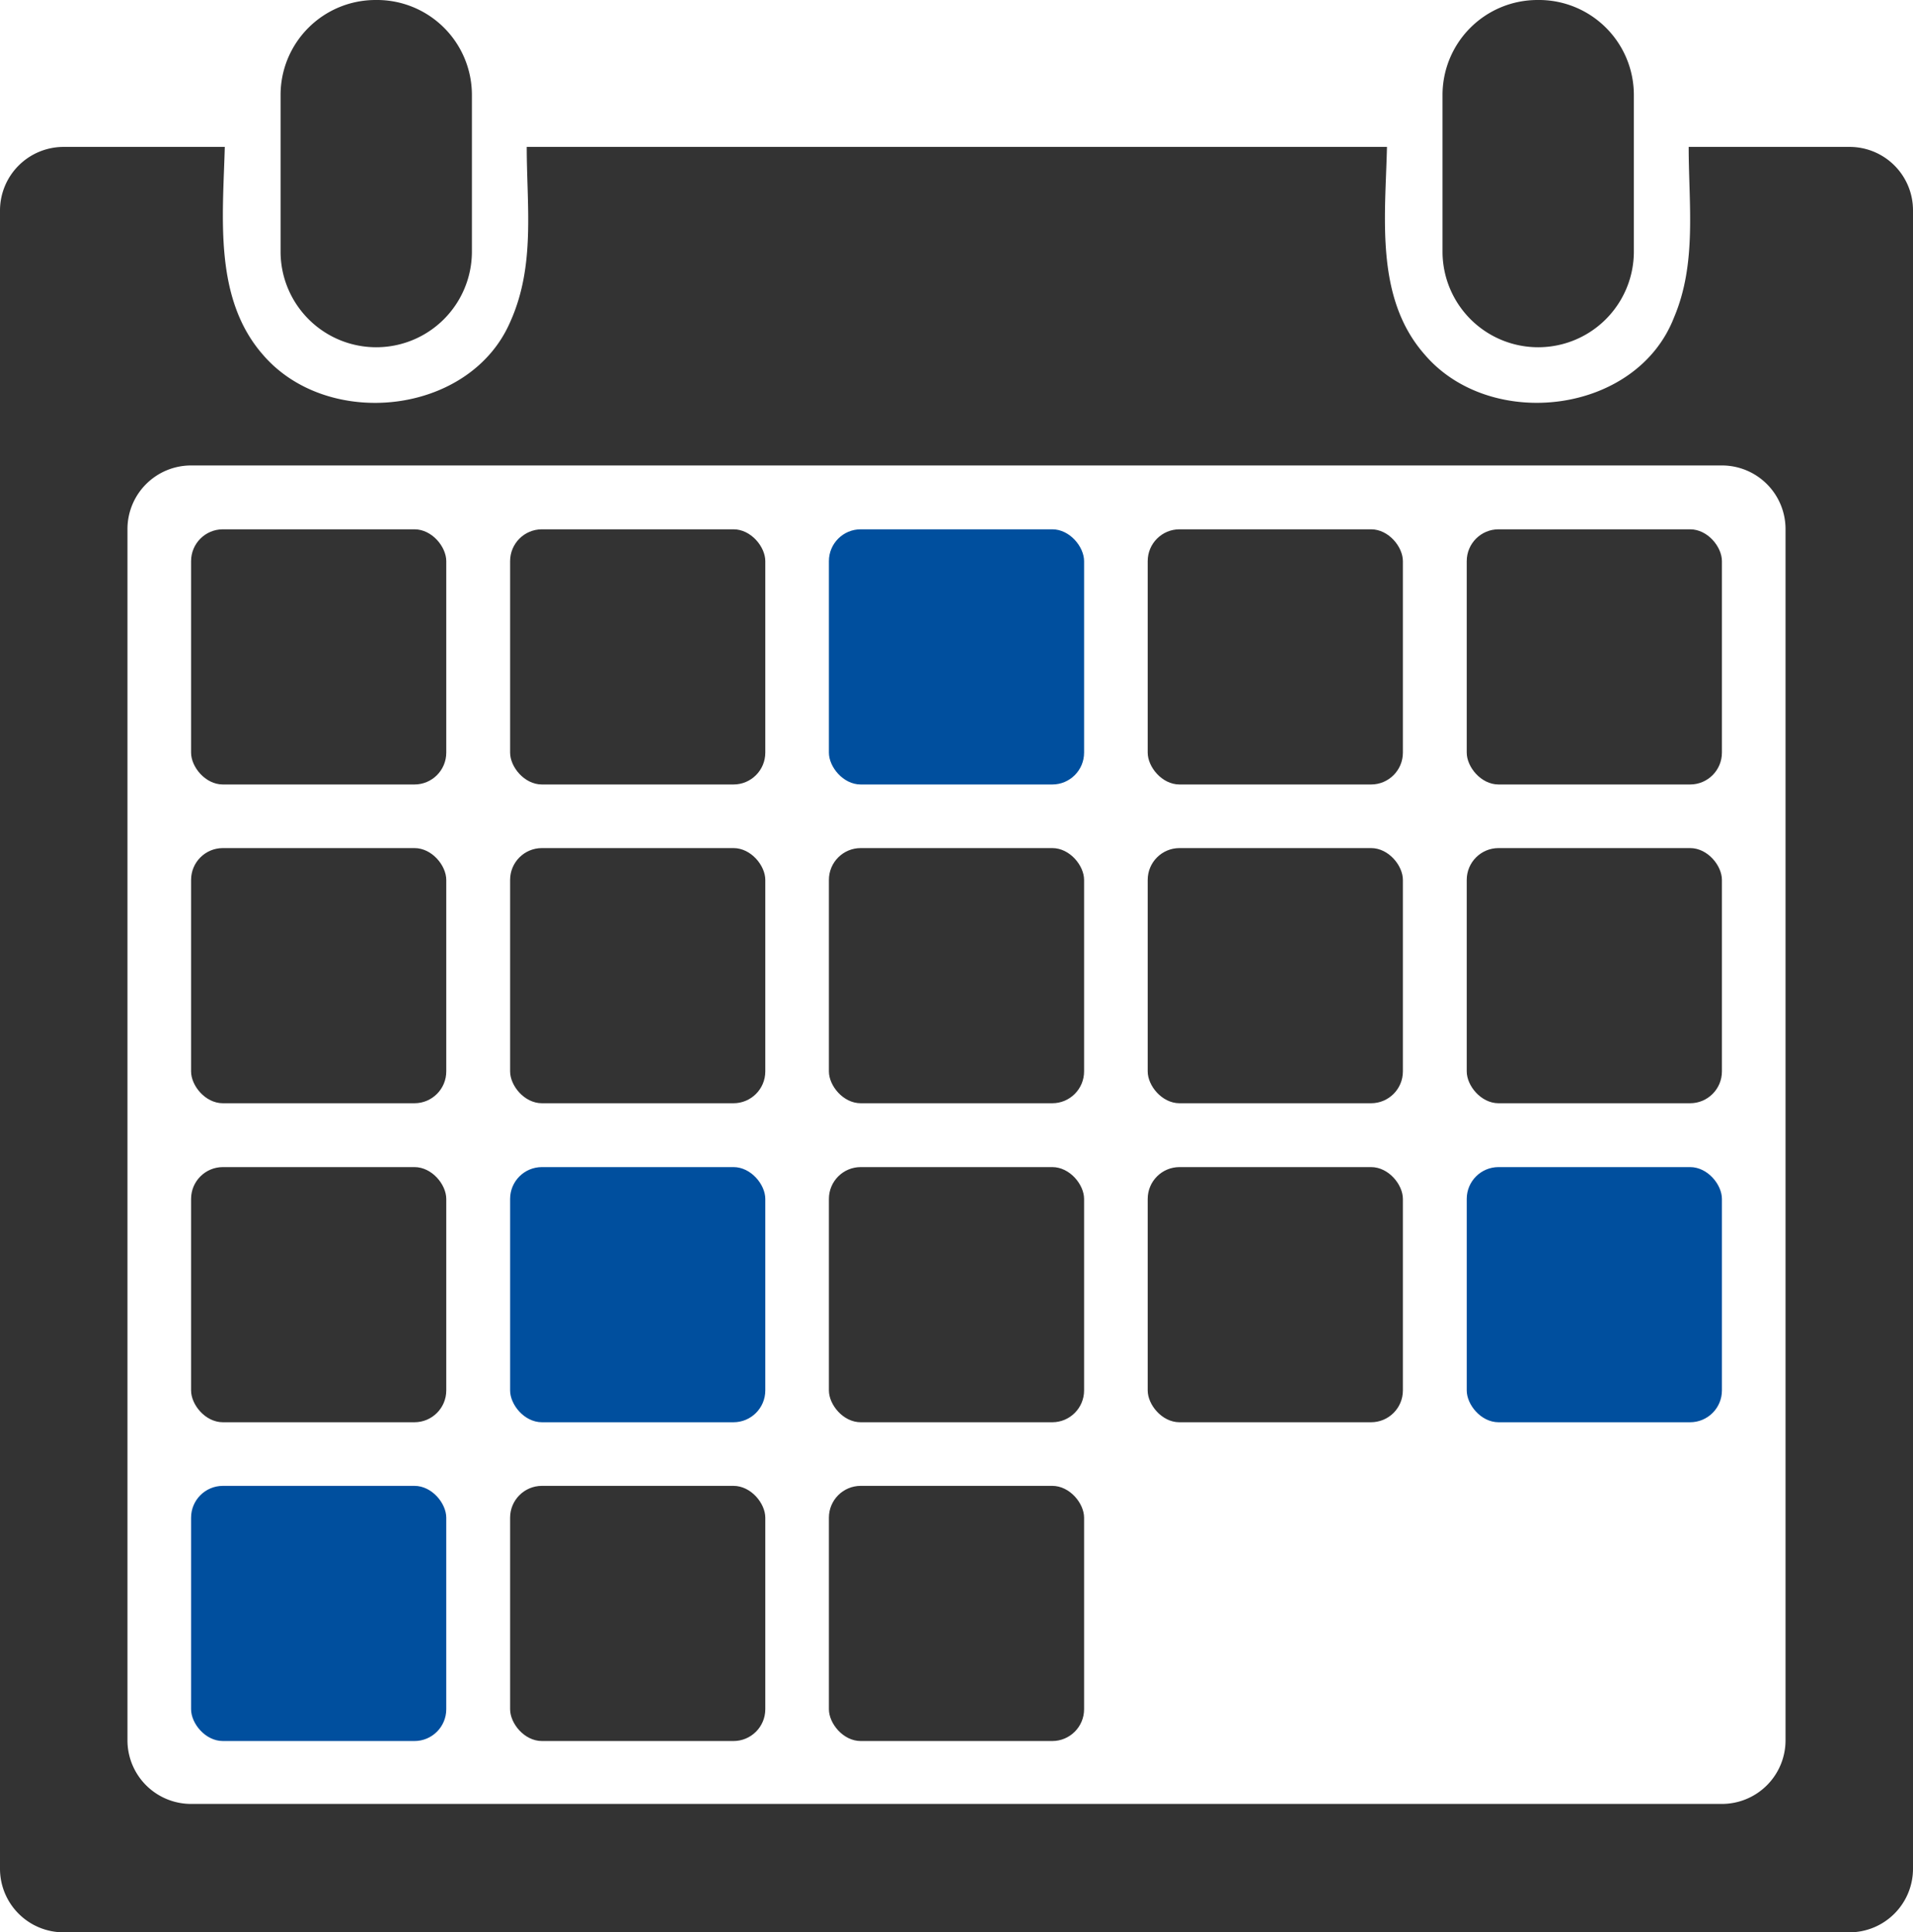
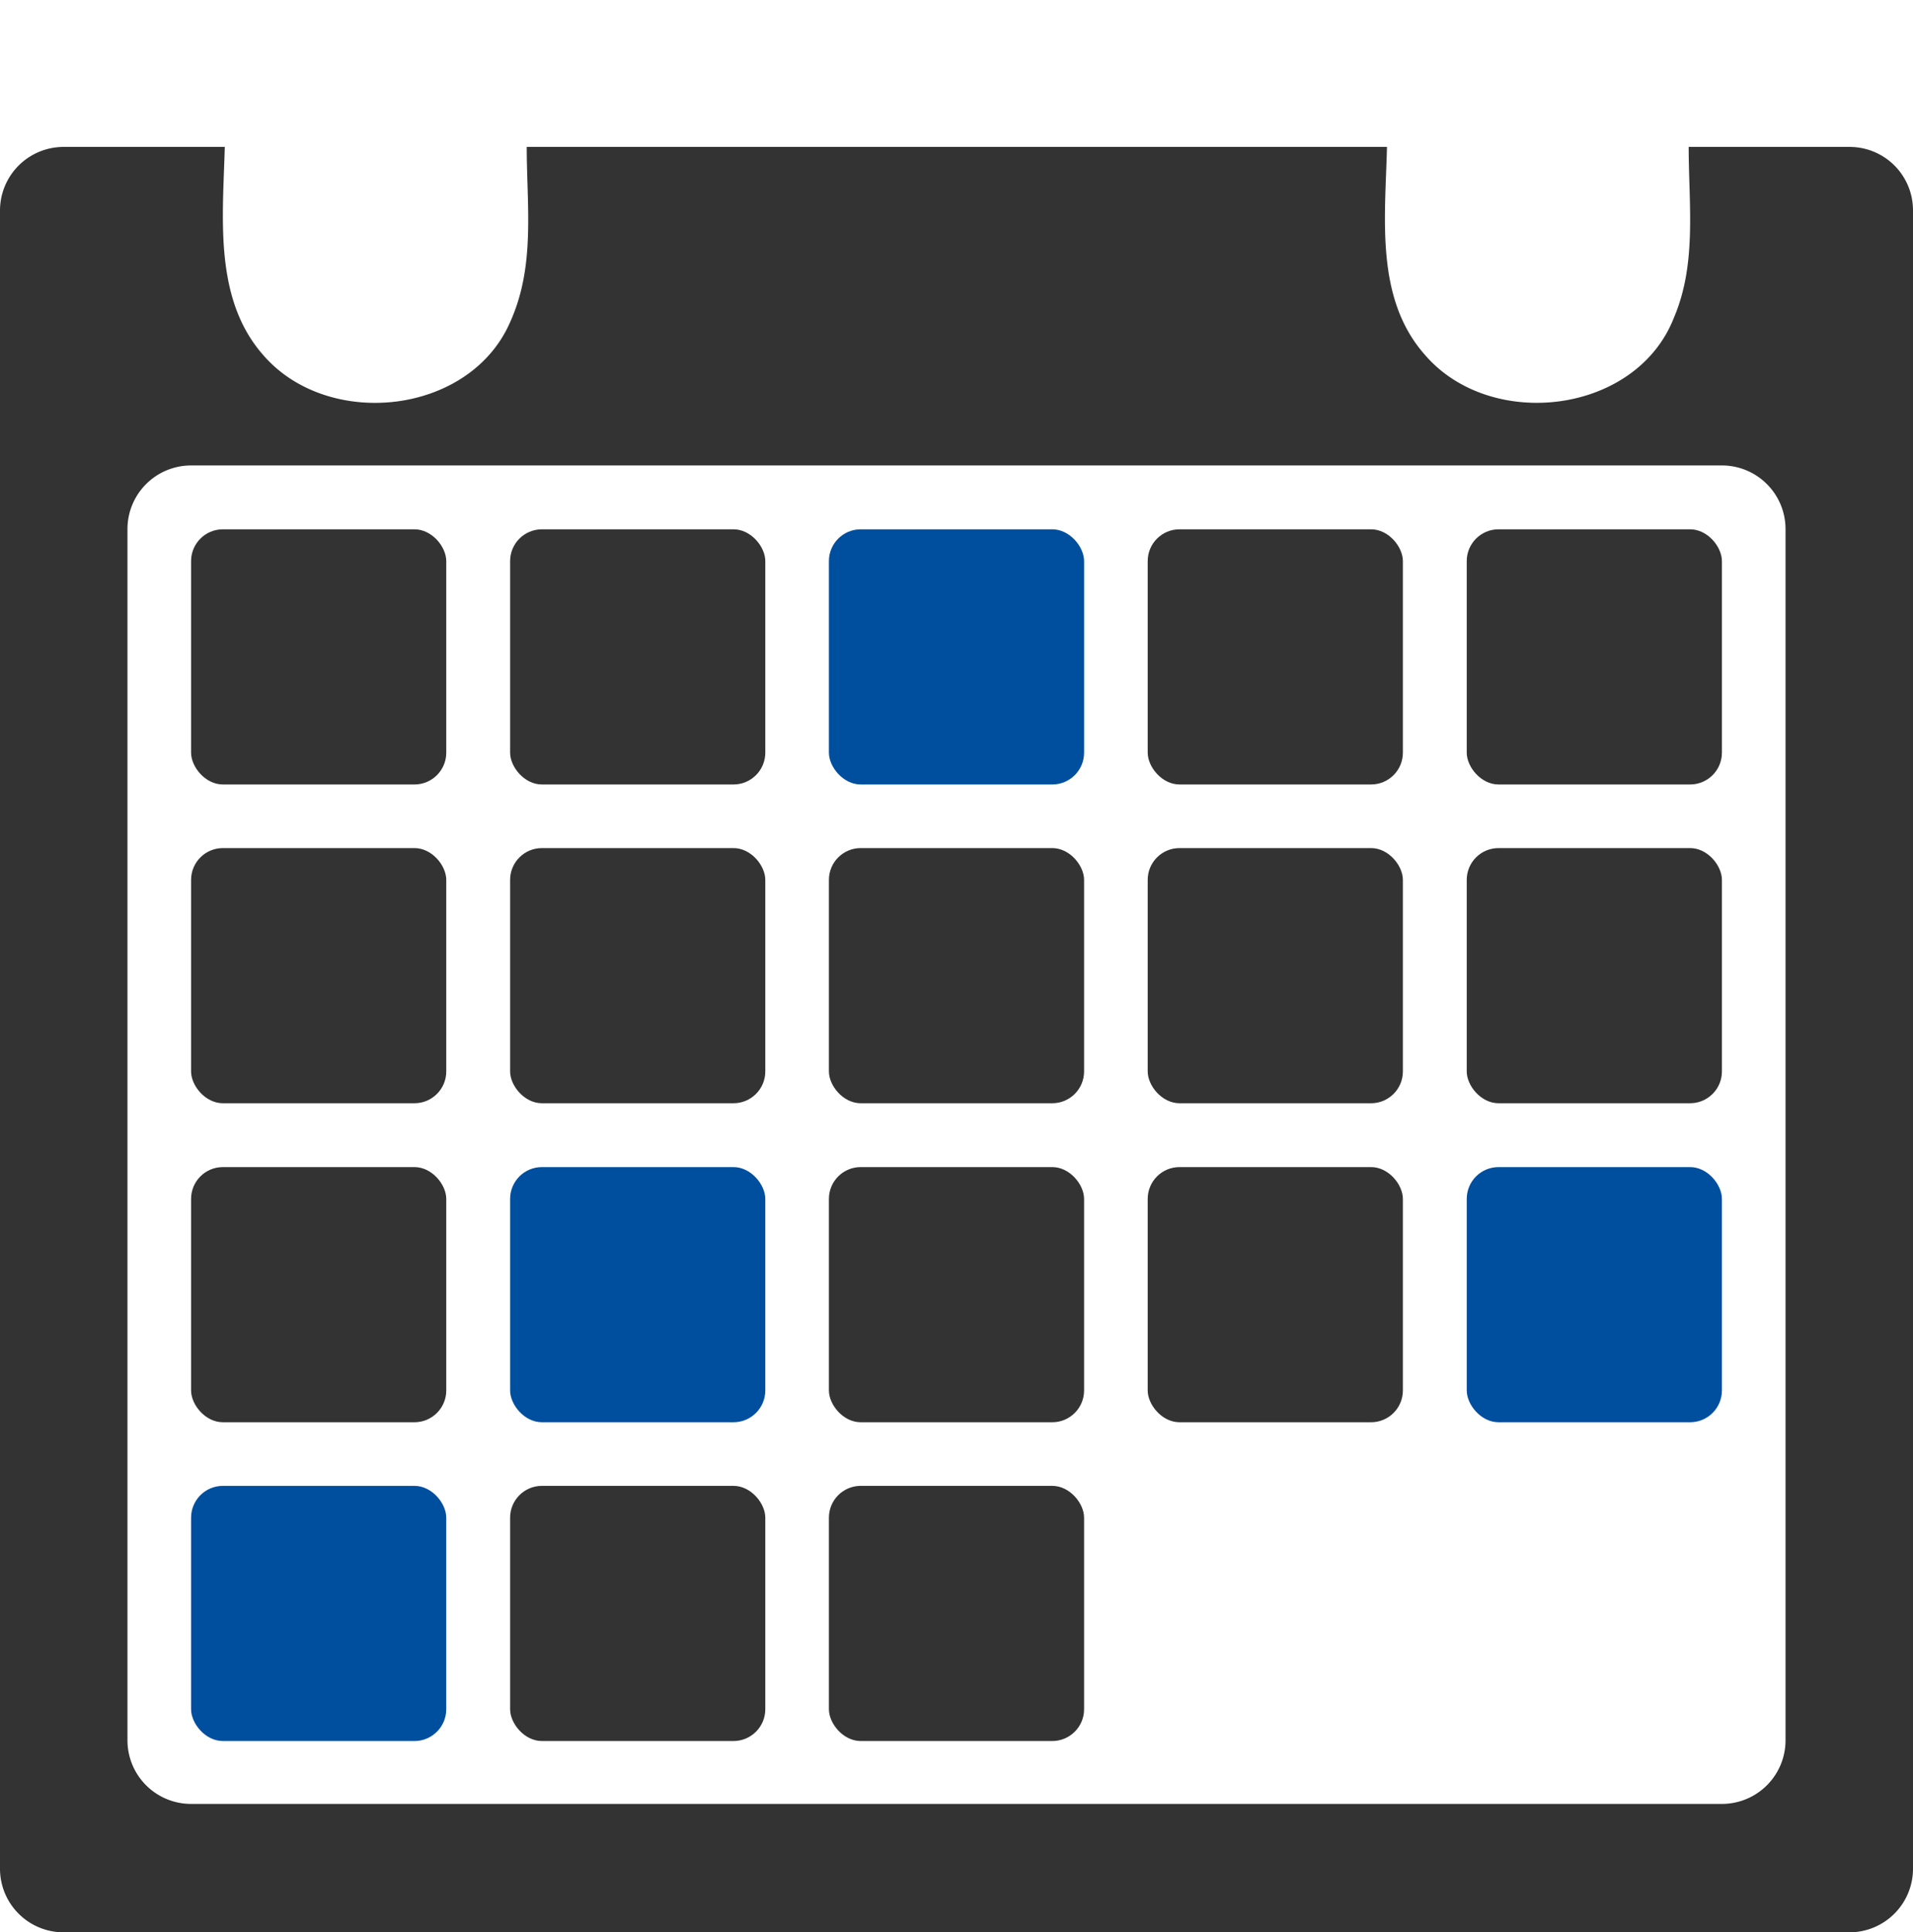
<svg xmlns="http://www.w3.org/2000/svg" viewBox="0 0 80.59 81.41">
  <defs>
    <style>.cls-1{fill:#333333;}.cls-2{fill:#004f9e;}</style>
  </defs>
  <g id="Livello_2" data-name="Livello 2">
    <g id="Layer_1" data-name="Layer 1">
      <g id="g20919">
        <path id="rect9467-9-2" class="cls-1" d="M2.69,6.19A2.68,2.68,0,0,0,0,8.87V78.72a2.68,2.68,0,0,0,2.69,2.69H77.91a2.68,2.68,0,0,0,2.68-2.69V8.87a2.67,2.67,0,0,0-2.68-2.68H71.14c0,2.43.35,4.91-.62,7.19-1.59,4.08-7.73,4.8-10.5,1.56-2.1-2.38-1.66-5.78-1.59-8.75H22.19c0,2.49.37,5-.69,7.36-1.69,3.93-7.67,4.58-10.41,1.41C9,12.59,9.39,9.17,9.47,6.19ZM8.06,19.61H72.53a2.68,2.68,0,0,1,2.69,2.69v51A2.68,2.68,0,0,1,72.53,76H8.06a2.68,2.68,0,0,1-2.69-2.69v-51A2.68,2.68,0,0,1,8.06,19.61Z" />
        <rect id="rect9475-9" class="cls-1" x="8.05" y="22.3" width="10.75" height="10.75" rx="1.34" />
        <rect id="rect9477-7" class="cls-1" x="21.49" y="22.3" width="10.75" height="10.75" rx="1.34" />
        <rect id="rect9479-5" class="cls-2" x="34.92" y="22.3" width="10.75" height="10.75" rx="1.34" />
        <rect id="rect9481-3" class="cls-1" x="48.35" y="22.3" width="10.75" height="10.75" rx="1.34" />
        <rect id="rect9484-4" class="cls-1" x="61.79" y="22.3" width="10.75" height="10.75" rx="1.34" />
        <rect id="rect9497-3" class="cls-1" x="8.05" y="35.73" width="10.75" height="10.75" rx="1.34" />
        <rect id="rect9499-2" class="cls-1" x="8.05" y="49.17" width="10.75" height="10.75" rx="1.34" />
        <rect id="rect9501-1" class="cls-2" x="8.05" y="62.6" width="10.75" height="10.75" rx="1.34" />
        <rect id="rect9515-1" class="cls-1" x="21.49" y="35.73" width="10.75" height="10.75" rx="1.34" />
        <rect id="rect9517-3" class="cls-1" x="34.92" y="35.73" width="10.75" height="10.75" rx="1.34" />
        <rect id="rect9519-2" class="cls-1" x="48.35" y="35.73" width="10.75" height="10.75" rx="1.34" />
        <rect id="rect9521-53" class="cls-1" x="61.79" y="35.73" width="10.75" height="10.75" rx="1.34" />
        <rect id="rect9515-5-5" class="cls-2" x="21.49" y="49.17" width="10.75" height="10.75" rx="1.34" />
        <rect id="rect9517-1-1" class="cls-1" x="34.92" y="49.17" width="10.75" height="10.75" rx="1.34" />
        <rect id="rect9519-5-2" class="cls-1" x="48.35" y="49.17" width="10.75" height="10.75" rx="1.34" />
        <rect id="rect9521-5-2" class="cls-2" x="61.79" y="49.17" width="10.75" height="10.75" rx="1.34" />
        <rect id="rect9515-0-2" class="cls-1" x="21.49" y="62.6" width="10.75" height="10.75" rx="1.34" />
        <rect id="rect9517-5-6" class="cls-1" x="34.92" y="62.6" width="10.75" height="10.75" rx="1.34" />
-         <path id="rect9597-4" class="cls-1" d="M15.82,0a4,4,0,0,0-4,4v6.6a4,4,0,0,0,8.06,0V4A4,4,0,0,0,15.82,0ZM64.77,0a4,4,0,0,0-4,4v6.6a4,4,0,0,0,8.06,0V4A4,4,0,0,0,64.77,0Z" />
      </g>
    </g>
  </g>
</svg>